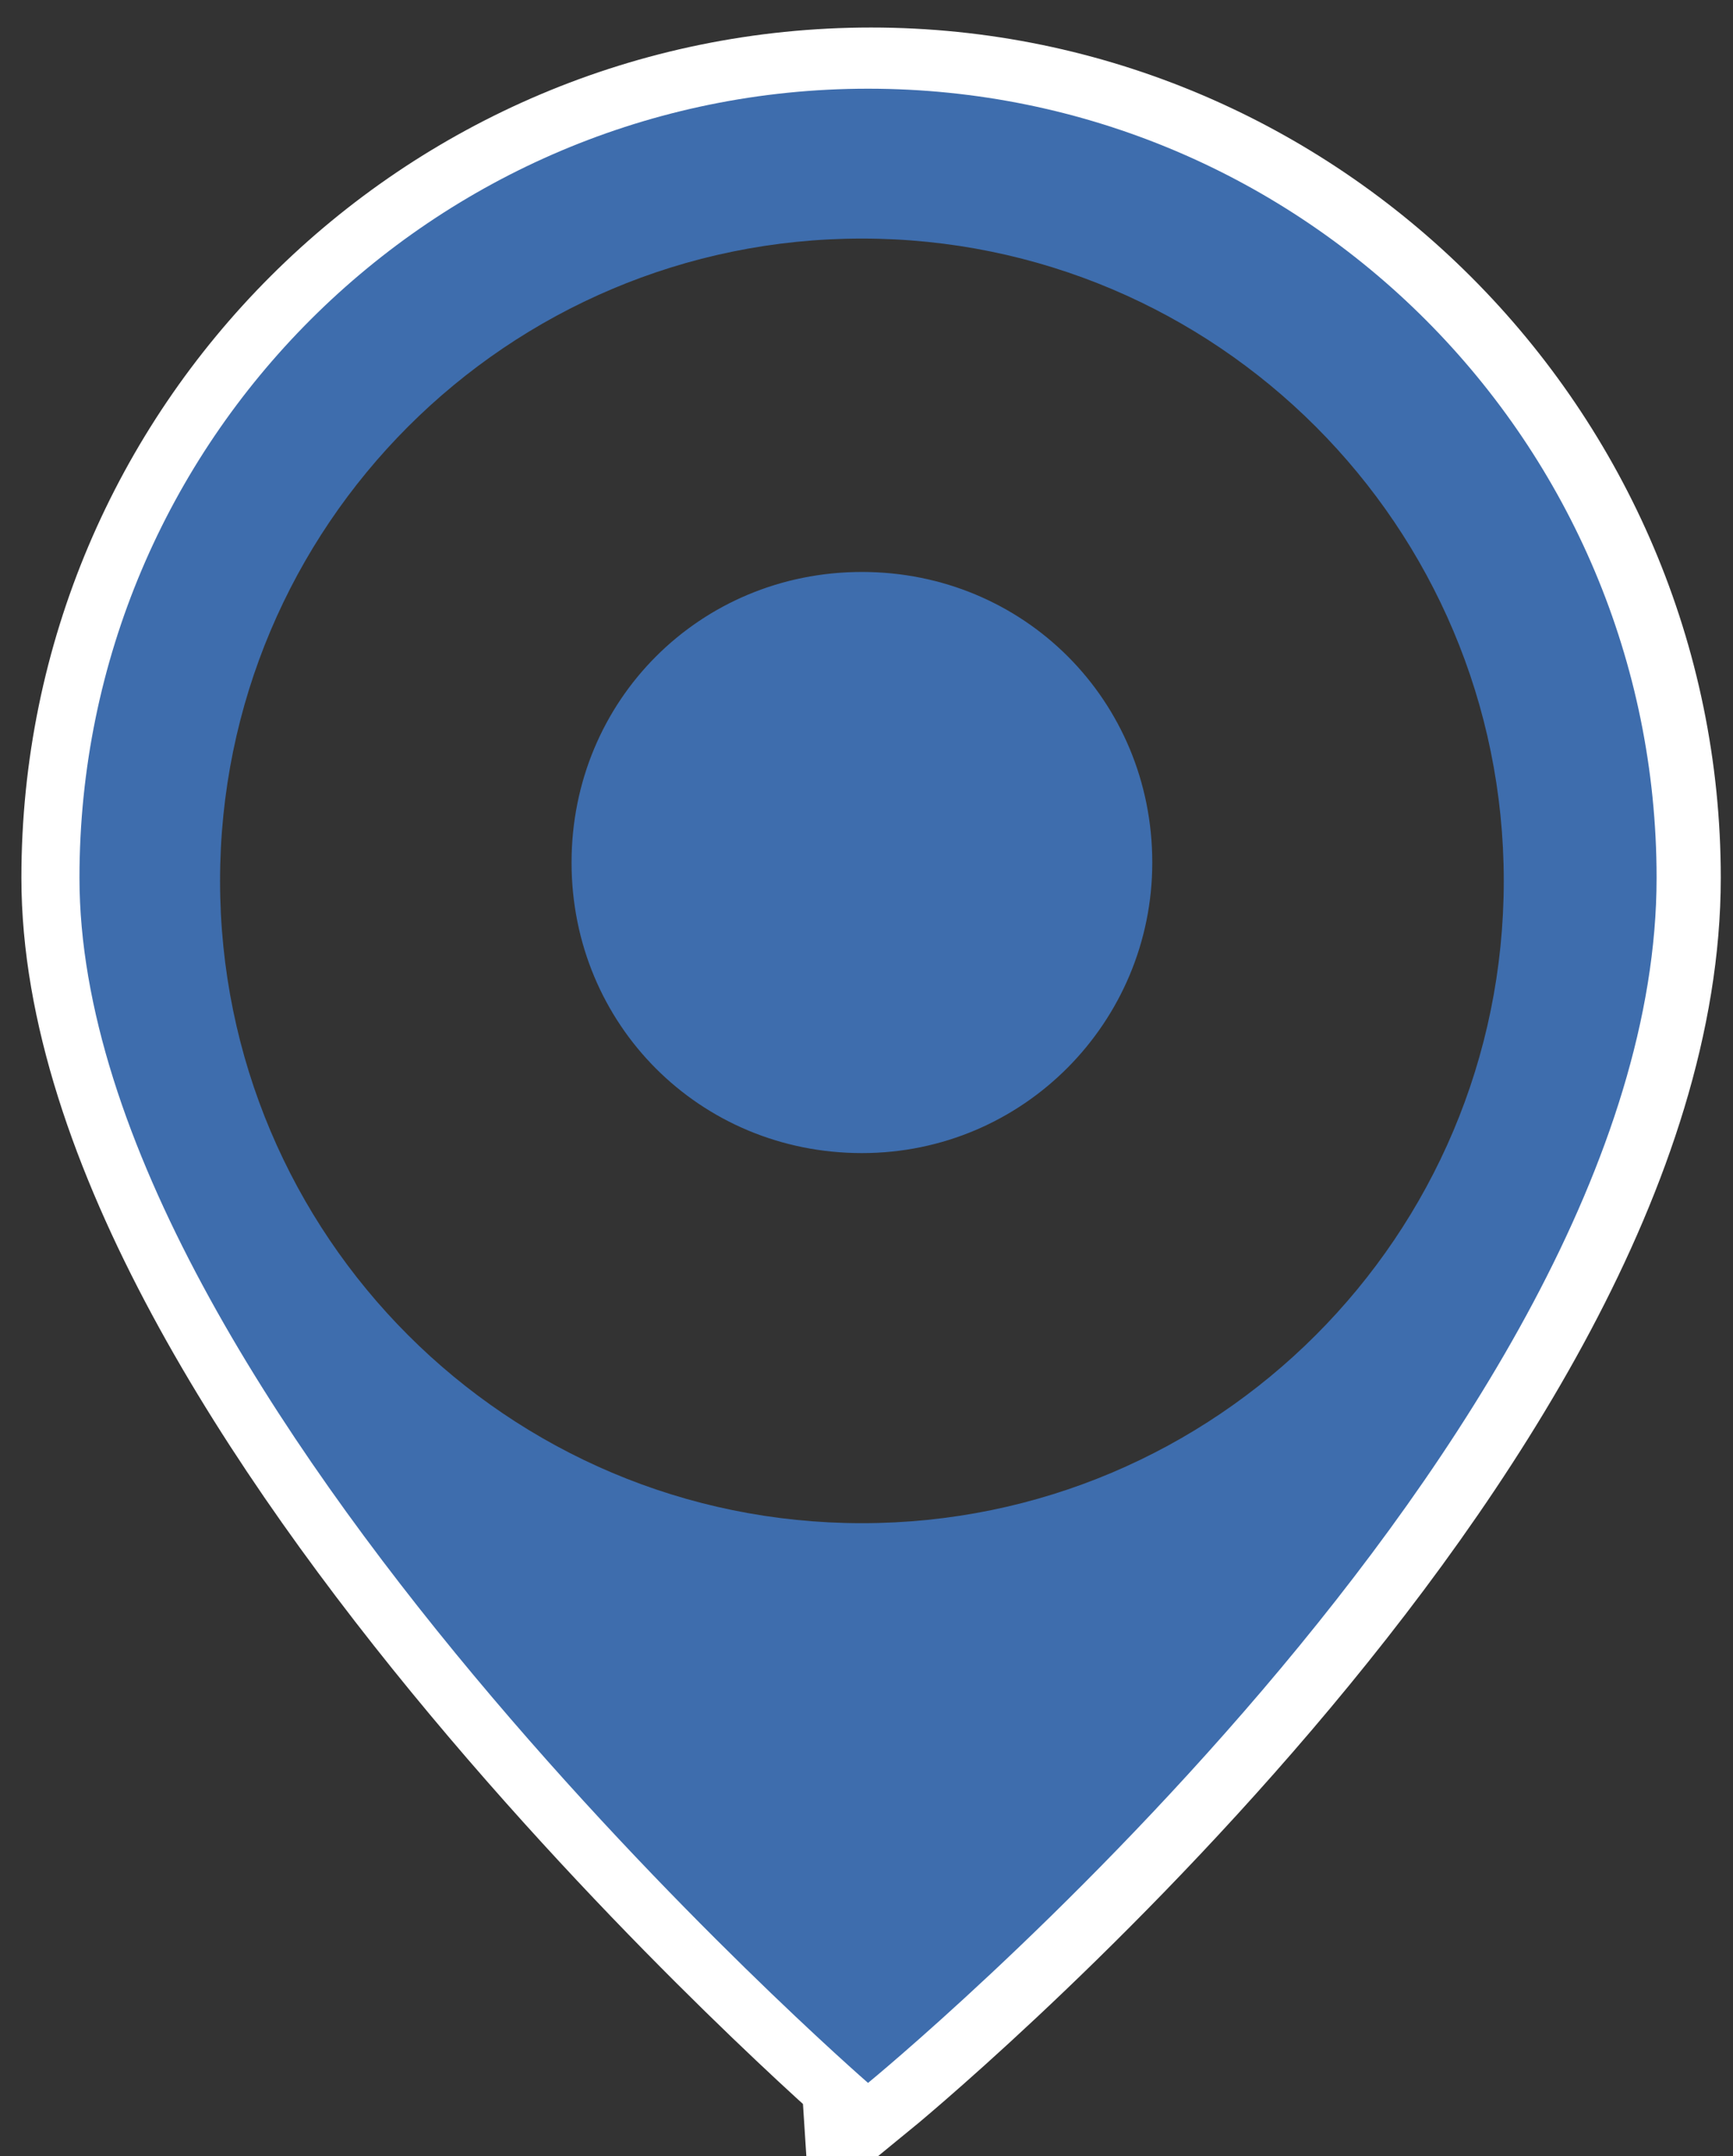
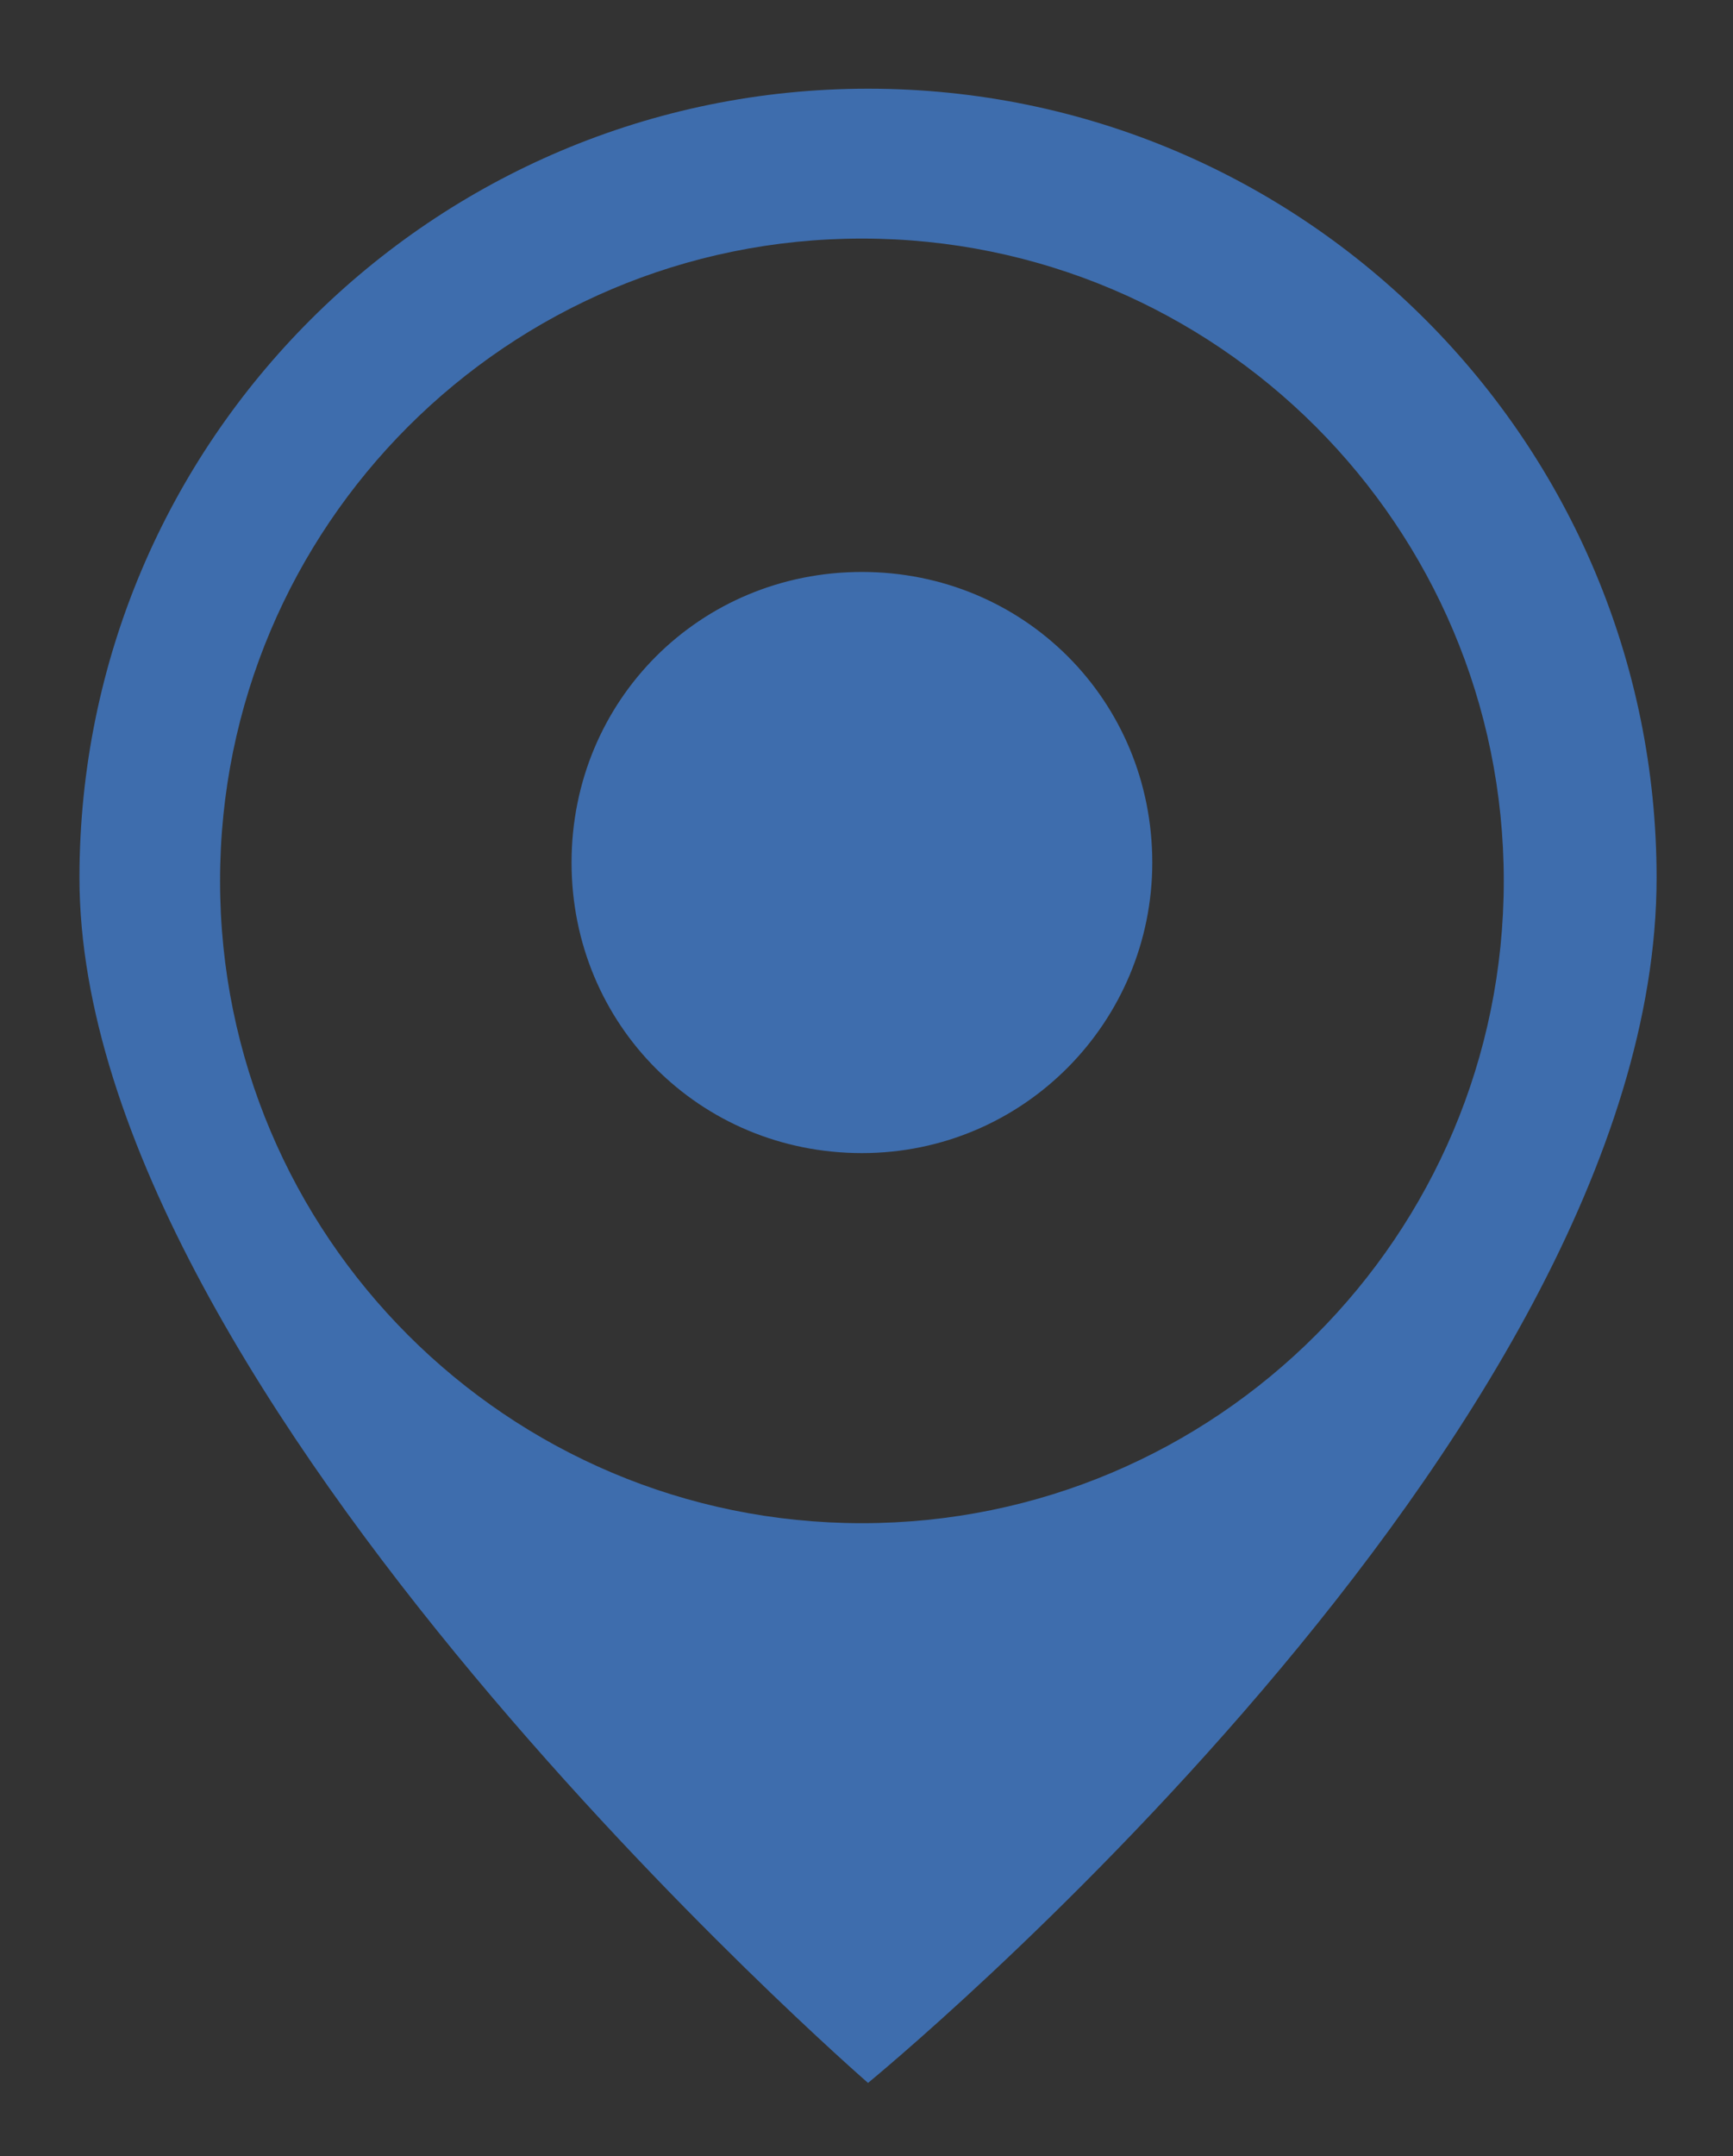
<svg xmlns="http://www.w3.org/2000/svg" version="1.1" id="レイヤー_1" x="0px" y="0px" viewBox="0 0 56.7 70.5" style="enable-background:new 0 0 56.7 70.5;" xml:space="preserve">
  <rect x="0" y="0" width="56.7" height="70.5" fill="#333333" stroke="none" />
  <style type="text/css">
	.st0{fill:none;stroke:#FFFFFF;stroke-width:4;stroke-miterlimit:10;}
	.st1{fill:#3E6DAD;}
</style>
-   <path class="st0" d="M54.3,28.7c0,18.3-25.8,39.4-25.8,39.4S2.7,45.7,2.7,28.7c0-14.3,11.6-25.8,25.8-25.8  C42.7,2.9,54.3,14.5,54.3,28.7z" />
  <path class="st1" d="M37.7,28.2c0,5.2-4.2,9.5-9.5,9.5s-9.5-4.2-9.5-9.5s4.2-9.5,9.5-9.5S37.7,22.9,37.7,28.2z M54.2,28.7  c0,18.3-25.8,39.4-25.8,39.4S2.6,45.7,2.6,28.7c0-14.3,11.6-25.8,25.8-25.8C42.7,2.9,54.2,14.5,54.2,28.7z M49.2,28.8  c0-11.6-9.4-21-21-21s-21,9.4-21,21s9.4,21,21,21S49.2,40.4,49.2,28.8z" />
</svg>